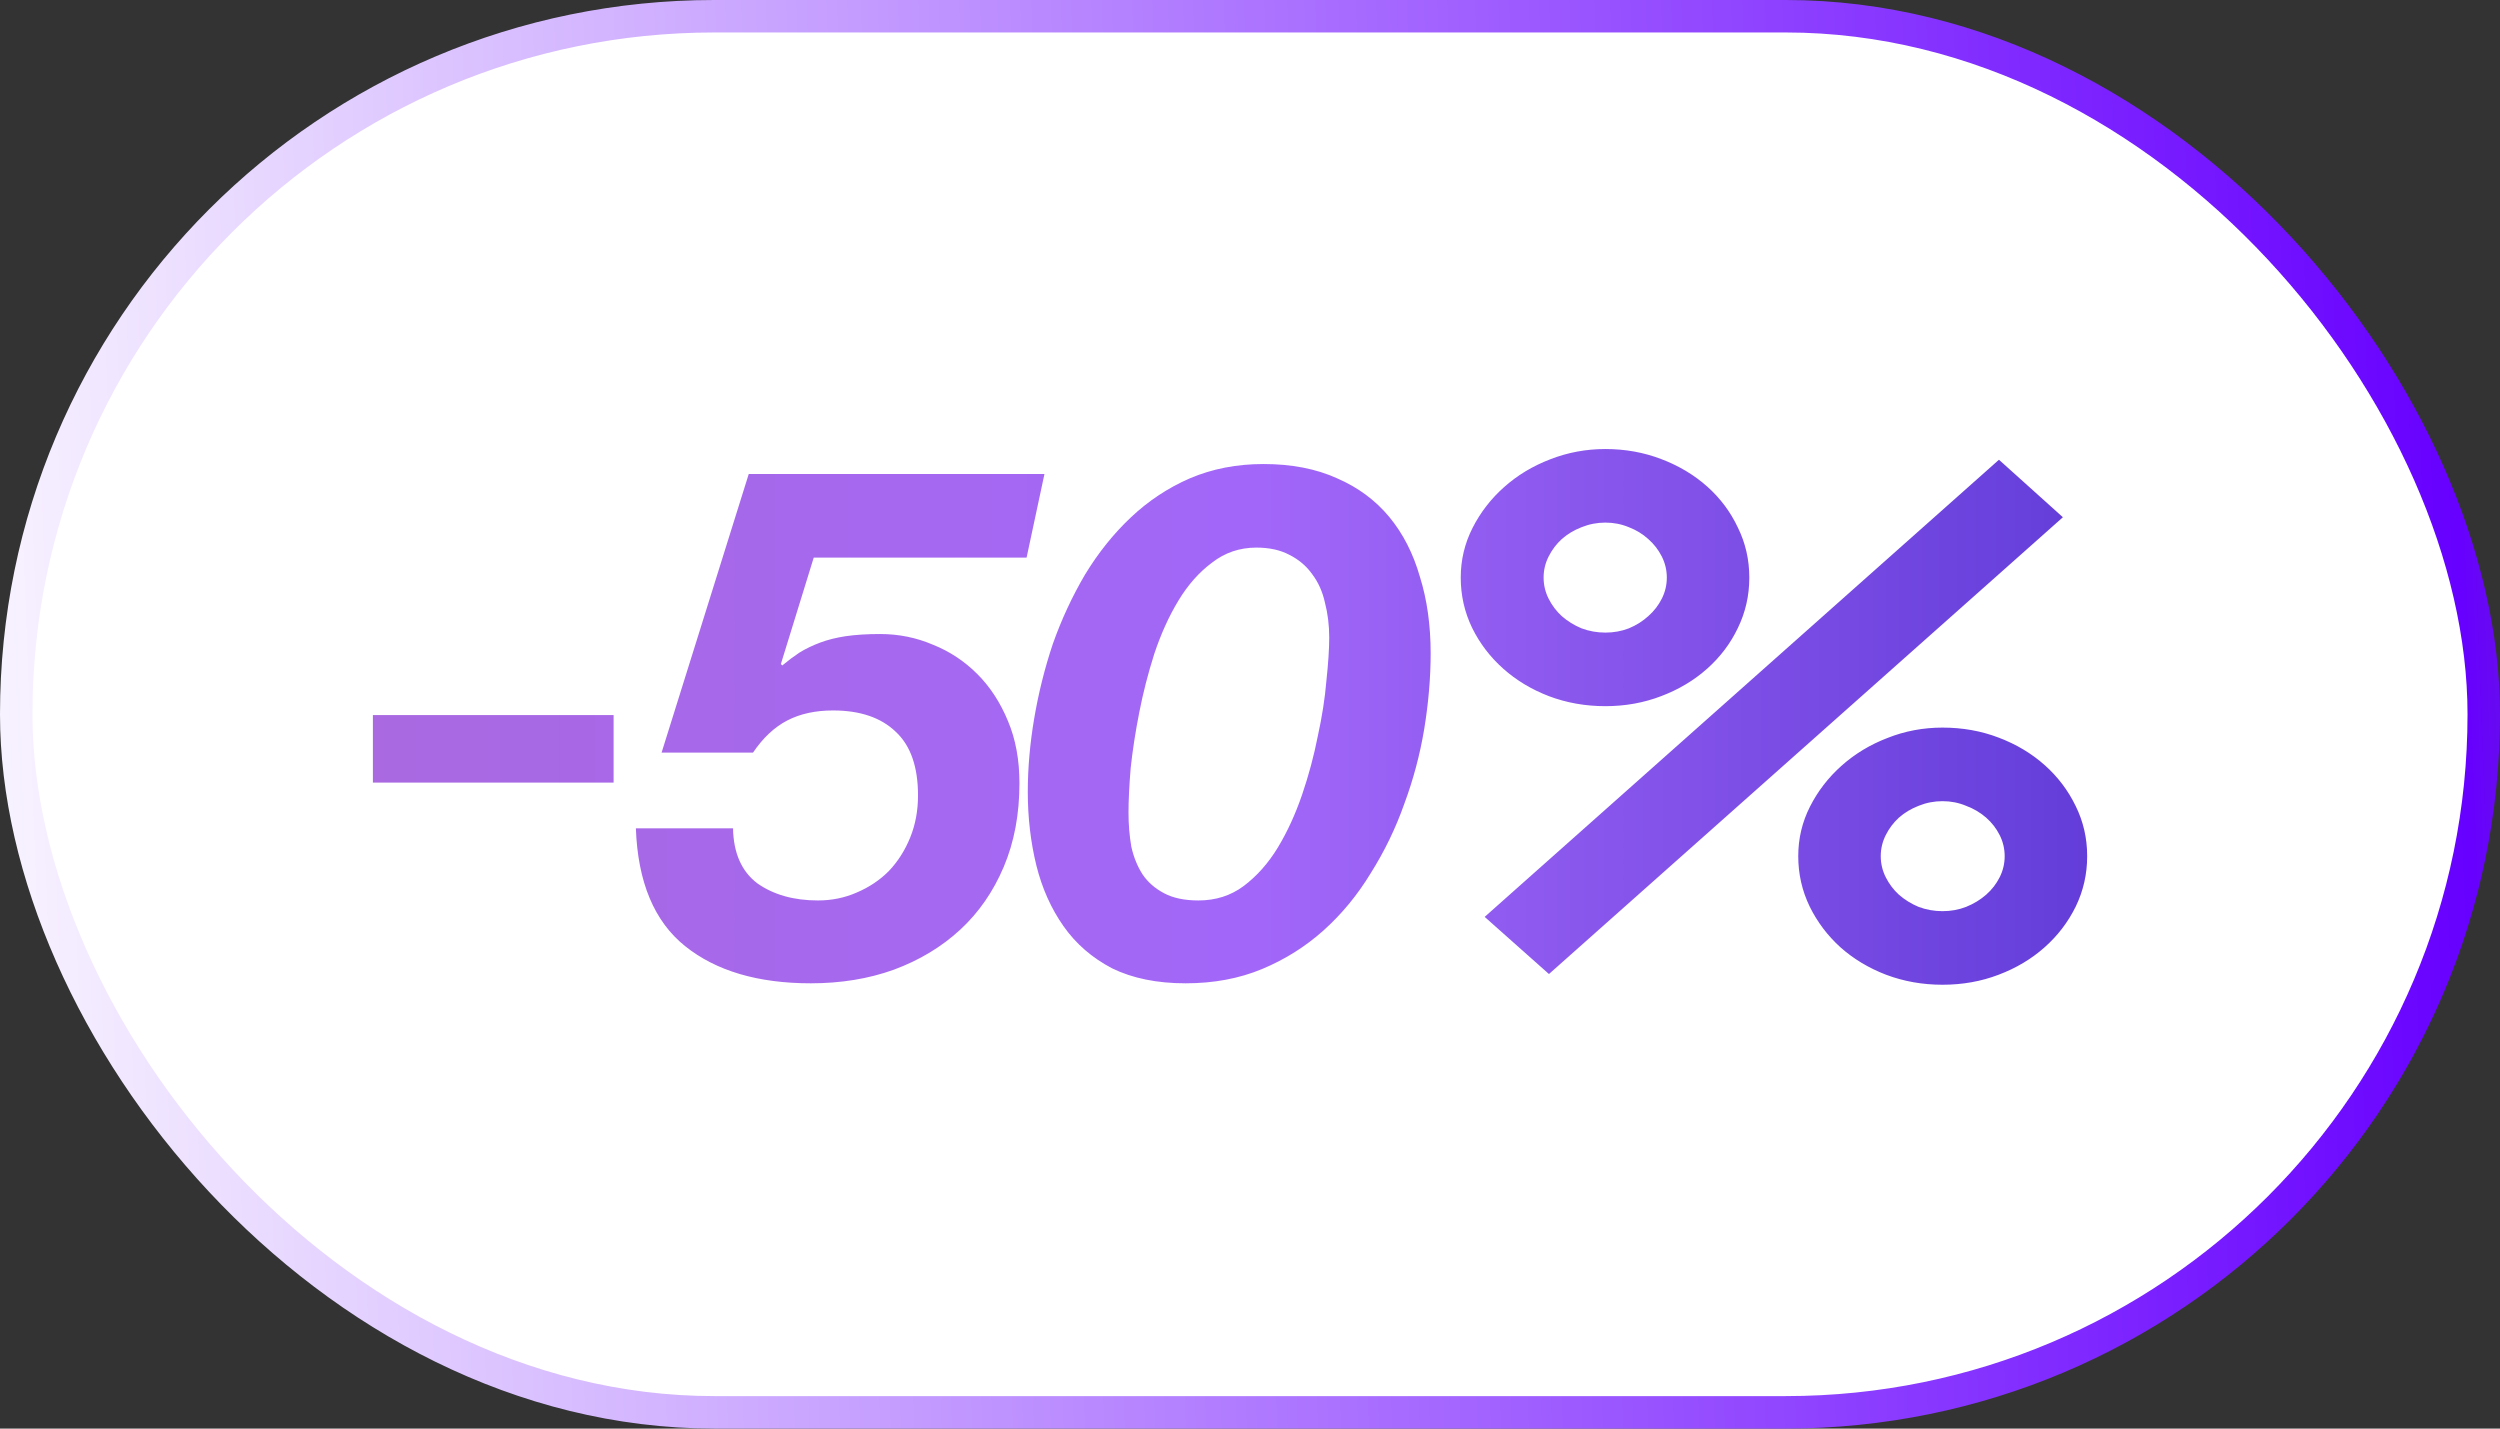
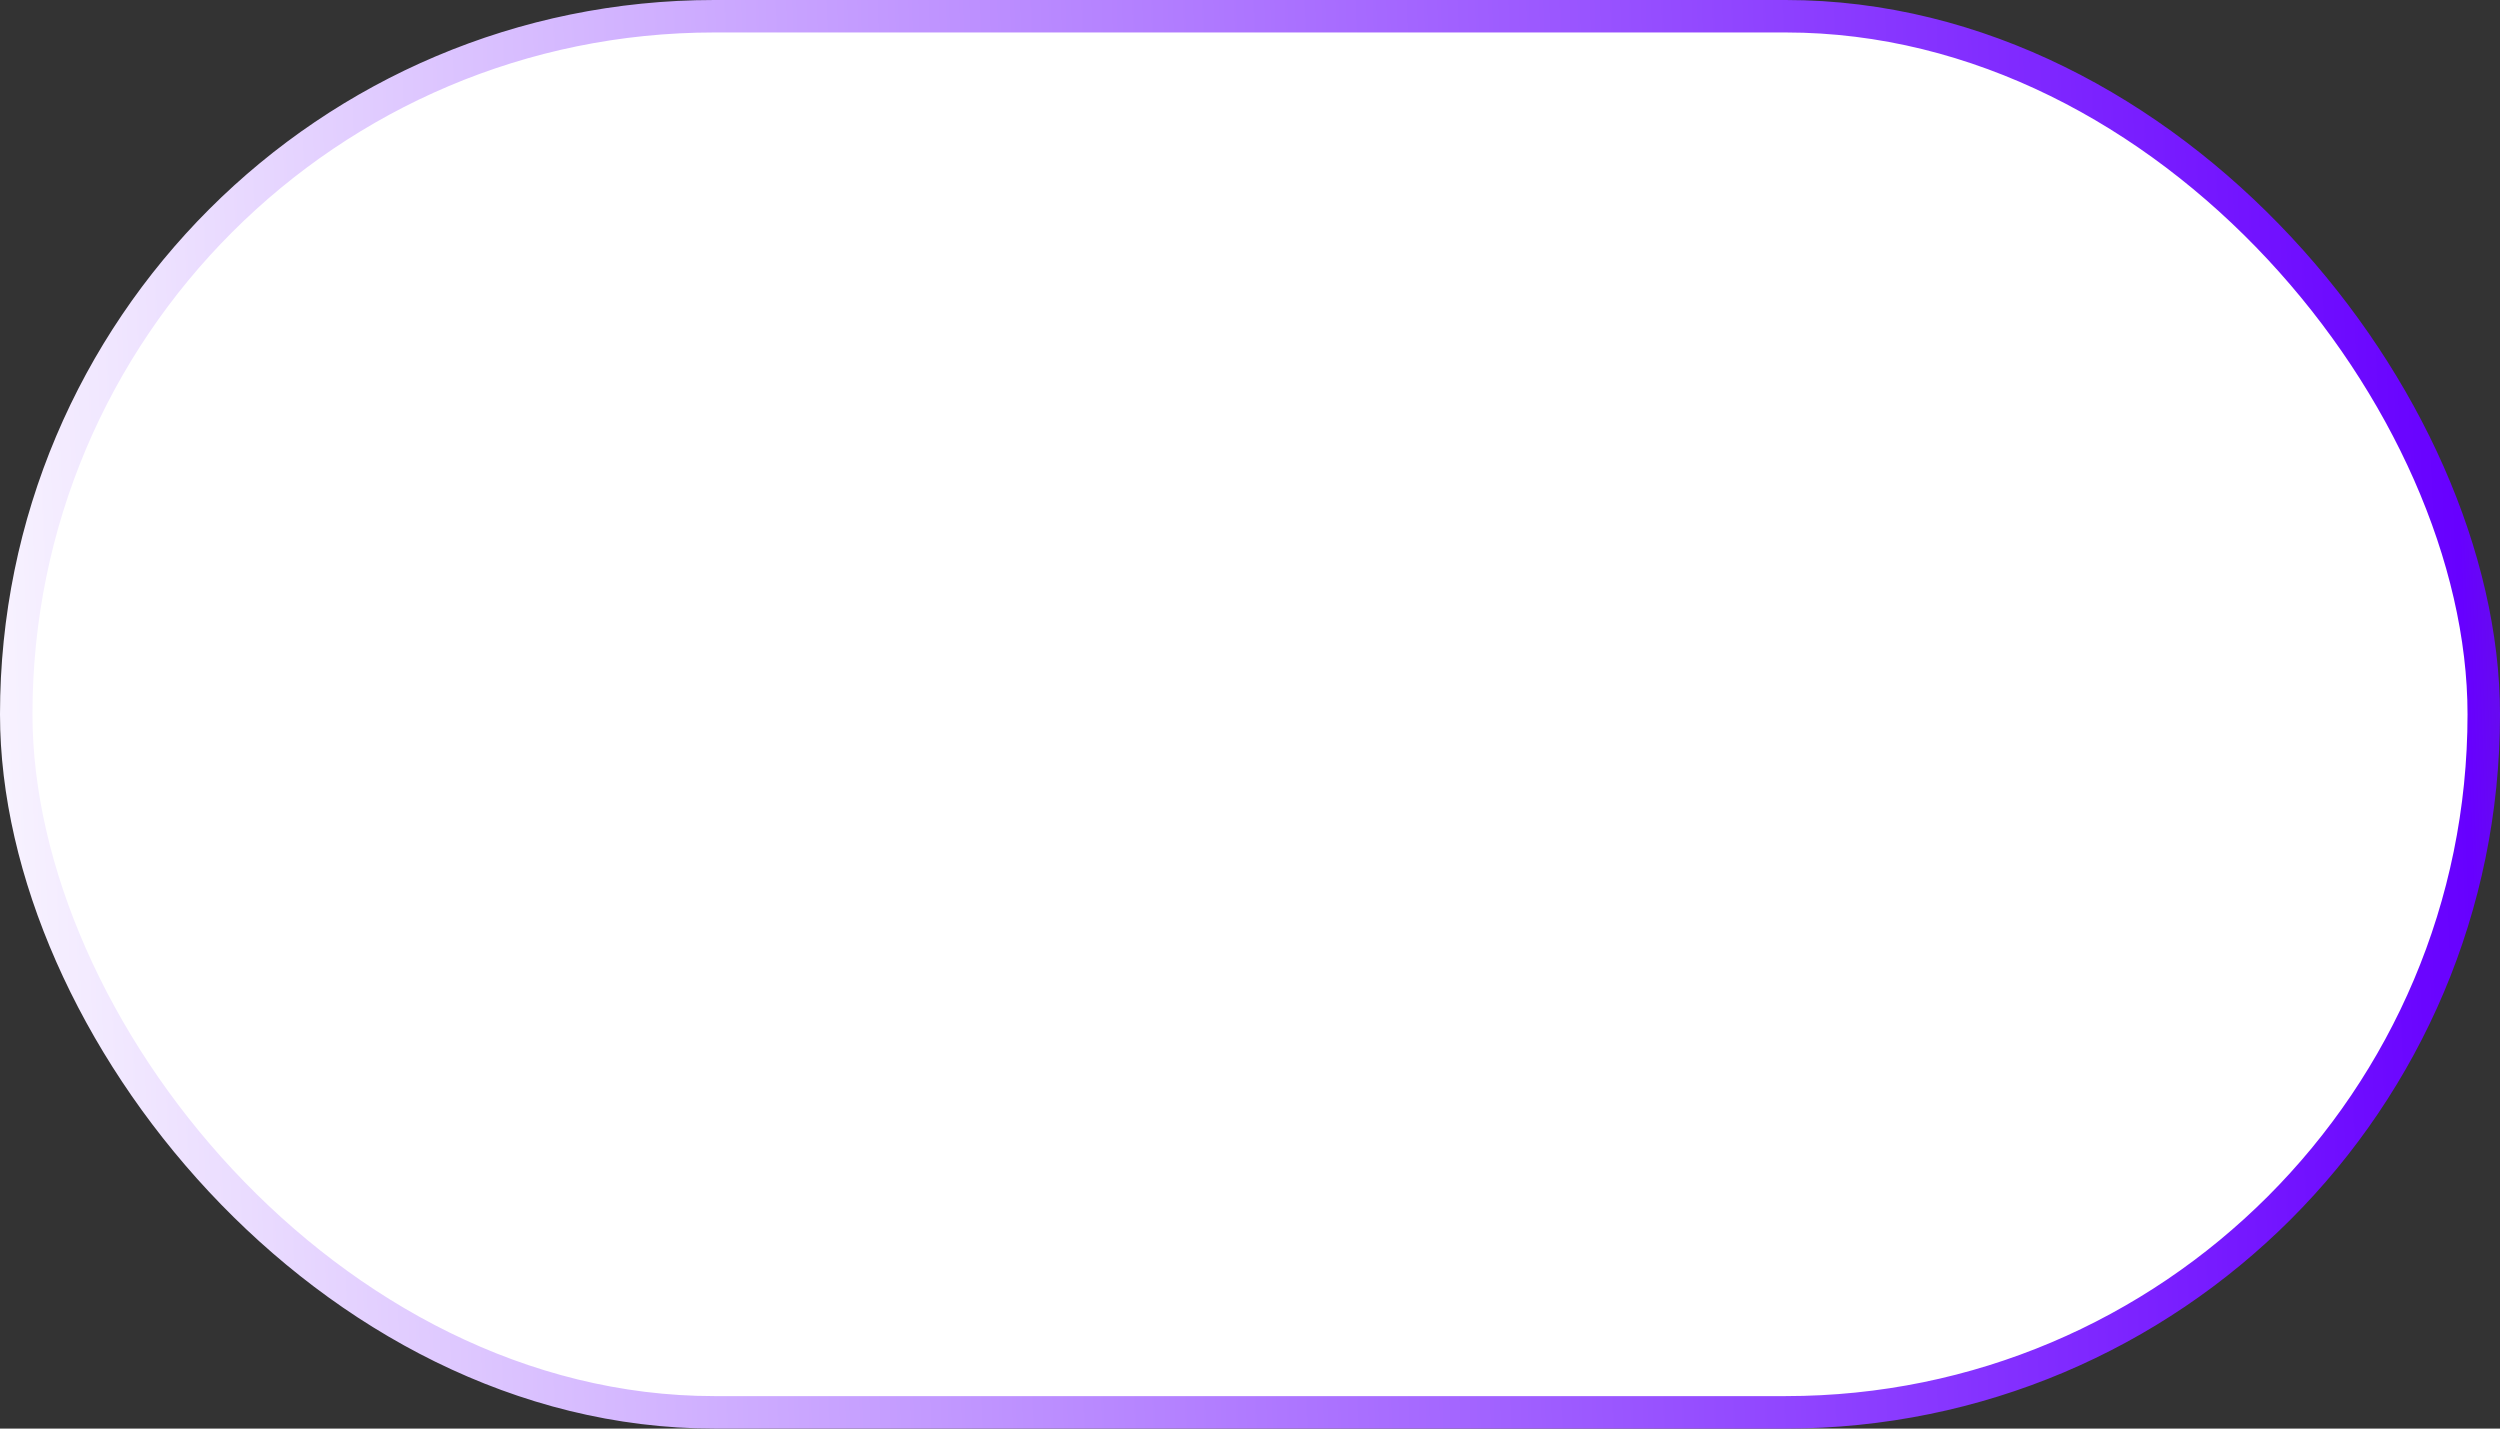
<svg xmlns="http://www.w3.org/2000/svg" width="77" height="44" viewBox="0 0 77 44" fill="none">
  <rect x="0" y="0" width="77" height="44" fill="#333333" stroke="none" />
  <rect x="0.5" y="0.5" width="76" height="43" rx="21.5" fill="white" stroke="url(#paint0_linear_3044_39)" />
-   <path d="M11.485 22.025H18.899V24.104H11.485V22.025ZM31.619 17.174H25.063L24.051 20.452L24.095 20.496C24.271 20.349 24.447 20.217 24.623 20.1C24.814 19.983 25.026 19.88 25.261 19.792C25.496 19.704 25.76 19.638 26.053 19.594C26.361 19.55 26.713 19.528 27.109 19.528C27.681 19.528 28.224 19.638 28.737 19.858C29.25 20.063 29.705 20.364 30.101 20.76C30.497 21.156 30.812 21.64 31.047 22.212C31.282 22.769 31.399 23.407 31.399 24.126C31.399 25.079 31.238 25.937 30.915 26.7C30.592 27.463 30.145 28.108 29.573 28.636C29.001 29.164 28.319 29.575 27.527 29.868C26.75 30.147 25.899 30.286 24.975 30.286C23.347 30.286 22.056 29.905 21.103 29.142C20.15 28.379 19.644 27.169 19.585 25.512H22.577C22.592 26.275 22.841 26.839 23.325 27.206C23.824 27.558 24.447 27.734 25.195 27.734C25.62 27.734 26.016 27.653 26.383 27.492C26.764 27.331 27.094 27.111 27.373 26.832C27.652 26.539 27.872 26.194 28.033 25.798C28.194 25.402 28.275 24.969 28.275 24.5C28.275 23.62 28.048 22.967 27.593 22.542C27.138 22.102 26.493 21.882 25.657 21.882C25.114 21.882 24.645 21.985 24.249 22.19C23.853 22.395 23.501 22.725 23.193 23.18H20.377L23.061 14.6H32.169L31.619 17.174ZM34.758 25.028C34.758 25.395 34.787 25.747 34.846 26.084C34.919 26.407 35.036 26.693 35.198 26.942C35.359 27.177 35.579 27.367 35.858 27.514C36.136 27.661 36.488 27.734 36.914 27.734C37.442 27.734 37.904 27.587 38.3 27.294C38.71 26.986 39.062 26.59 39.356 26.106C39.649 25.622 39.898 25.079 40.104 24.478C40.309 23.877 40.47 23.275 40.588 22.674C40.72 22.073 40.808 21.508 40.852 20.98C40.91 20.437 40.94 19.99 40.94 19.638C40.94 19.257 40.896 18.897 40.808 18.56C40.734 18.223 40.602 17.929 40.412 17.68C40.236 17.431 40.001 17.233 39.708 17.086C39.429 16.939 39.092 16.866 38.696 16.866C38.182 16.866 37.728 17.02 37.332 17.328C36.936 17.621 36.591 18.01 36.298 18.494C36.004 18.978 35.755 19.528 35.55 20.144C35.359 20.745 35.205 21.347 35.088 21.948C34.97 22.549 34.882 23.121 34.824 23.664C34.78 24.207 34.758 24.661 34.758 25.028ZM31.656 24.39C31.656 23.657 31.722 22.901 31.854 22.124C31.986 21.347 32.176 20.584 32.426 19.836C32.69 19.088 33.02 18.377 33.416 17.702C33.826 17.027 34.296 16.441 34.824 15.942C35.366 15.429 35.975 15.025 36.65 14.732C37.339 14.439 38.094 14.292 38.916 14.292C39.781 14.292 40.536 14.439 41.182 14.732C41.827 15.011 42.362 15.407 42.788 15.92C43.213 16.433 43.528 17.049 43.734 17.768C43.954 18.472 44.064 19.257 44.064 20.122C44.064 20.87 43.998 21.647 43.866 22.454C43.734 23.246 43.528 24.016 43.25 24.764C42.986 25.512 42.641 26.223 42.216 26.898C41.805 27.573 41.321 28.159 40.764 28.658C40.206 29.157 39.576 29.553 38.872 29.846C38.168 30.139 37.383 30.286 36.518 30.286C35.638 30.286 34.882 30.132 34.252 29.824C33.636 29.501 33.137 29.069 32.756 28.526C32.374 27.983 32.096 27.36 31.92 26.656C31.744 25.937 31.656 25.182 31.656 24.39ZM59.83 30.33C59.214 30.33 58.635 30.227 58.092 30.022C57.557 29.817 57.087 29.534 56.684 29.175C56.288 28.816 55.973 28.398 55.738 27.921C55.504 27.437 55.386 26.92 55.386 26.37C55.386 25.827 55.507 25.318 55.749 24.841C55.991 24.364 56.314 23.946 56.717 23.587C57.128 23.22 57.601 22.934 58.136 22.729C58.672 22.516 59.236 22.41 59.83 22.41C60.446 22.41 61.022 22.513 61.557 22.718C62.1 22.923 62.573 23.206 62.976 23.565C63.38 23.924 63.699 24.346 63.933 24.83C64.168 25.307 64.285 25.82 64.285 26.37C64.285 26.92 64.168 27.437 63.933 27.921C63.699 28.398 63.38 28.816 62.976 29.175C62.573 29.534 62.1 29.817 61.557 30.022C61.022 30.227 60.446 30.33 59.83 30.33ZM44.991 17.79C44.991 17.247 45.112 16.738 45.354 16.261C45.596 15.784 45.919 15.366 46.322 15.007C46.733 14.64 47.206 14.354 47.741 14.149C48.284 13.936 48.852 13.83 49.446 13.83C50.055 13.83 50.627 13.933 51.162 14.138C51.705 14.343 52.178 14.626 52.581 14.985C52.984 15.344 53.3 15.766 53.527 16.25C53.762 16.727 53.879 17.24 53.879 17.79C53.879 18.34 53.762 18.857 53.527 19.341C53.3 19.818 52.984 20.236 52.581 20.595C52.178 20.954 51.705 21.237 51.162 21.442C50.627 21.647 50.055 21.75 49.446 21.75C48.83 21.75 48.251 21.647 47.708 21.442C47.173 21.237 46.703 20.954 46.3 20.595C45.897 20.236 45.578 19.818 45.343 19.341C45.108 18.857 44.991 18.34 44.991 17.79ZM61.568 14.16L63.537 15.931L47.708 30L45.728 28.24L61.568 14.16ZM47.543 17.79C47.543 18.017 47.594 18.234 47.697 18.439C47.8 18.644 47.935 18.824 48.104 18.978C48.28 19.132 48.482 19.257 48.709 19.352C48.944 19.44 49.19 19.484 49.446 19.484C49.703 19.484 49.945 19.44 50.172 19.352C50.4 19.257 50.597 19.132 50.766 18.978C50.942 18.824 51.081 18.644 51.184 18.439C51.287 18.234 51.338 18.017 51.338 17.79C51.338 17.563 51.287 17.346 51.184 17.141C51.081 16.936 50.942 16.756 50.766 16.602C50.597 16.448 50.4 16.327 50.172 16.239C49.945 16.144 49.703 16.096 49.446 16.096C49.19 16.096 48.944 16.144 48.709 16.239C48.482 16.327 48.28 16.448 48.104 16.602C47.935 16.756 47.8 16.936 47.697 17.141C47.594 17.346 47.543 17.563 47.543 17.79ZM57.927 26.37C57.927 26.597 57.978 26.814 58.081 27.019C58.184 27.224 58.319 27.404 58.488 27.558C58.664 27.712 58.866 27.837 59.093 27.932C59.328 28.02 59.574 28.064 59.83 28.064C60.087 28.064 60.329 28.02 60.556 27.932C60.791 27.837 60.996 27.712 61.172 27.558C61.348 27.404 61.487 27.224 61.59 27.019C61.693 26.814 61.744 26.597 61.744 26.37C61.744 26.143 61.693 25.926 61.59 25.721C61.487 25.516 61.348 25.336 61.172 25.182C60.996 25.028 60.791 24.907 60.556 24.819C60.329 24.724 60.087 24.676 59.83 24.676C59.574 24.676 59.328 24.724 59.093 24.819C58.866 24.907 58.664 25.028 58.488 25.182C58.319 25.336 58.184 25.516 58.081 25.721C57.978 25.926 57.927 26.143 57.927 26.37Z" fill="url(#paint1_linear_3044_39)" />
  <defs>
    <linearGradient id="paint0_linear_3044_39" x1="-2.462" y1="61.5" x2="88.222" y2="58.078" gradientUnits="userSpaceOnUse">
      <stop stop-color="white" />
      <stop offset="0.88" stop-color="#6700FF" />
      <stop offset="1" stop-color="#666666" />
    </linearGradient>
    <linearGradient id="paint1_linear_3044_39" x1="10" y1="22" x2="66" y2="22" gradientUnits="userSpaceOnUse">
      <stop stop-color="#AA69DF" />
      <stop offset="0.515" stop-color="#A267F9" />
      <stop offset="1" stop-color="#5F3AD7" />
    </linearGradient>
  </defs>
</svg>